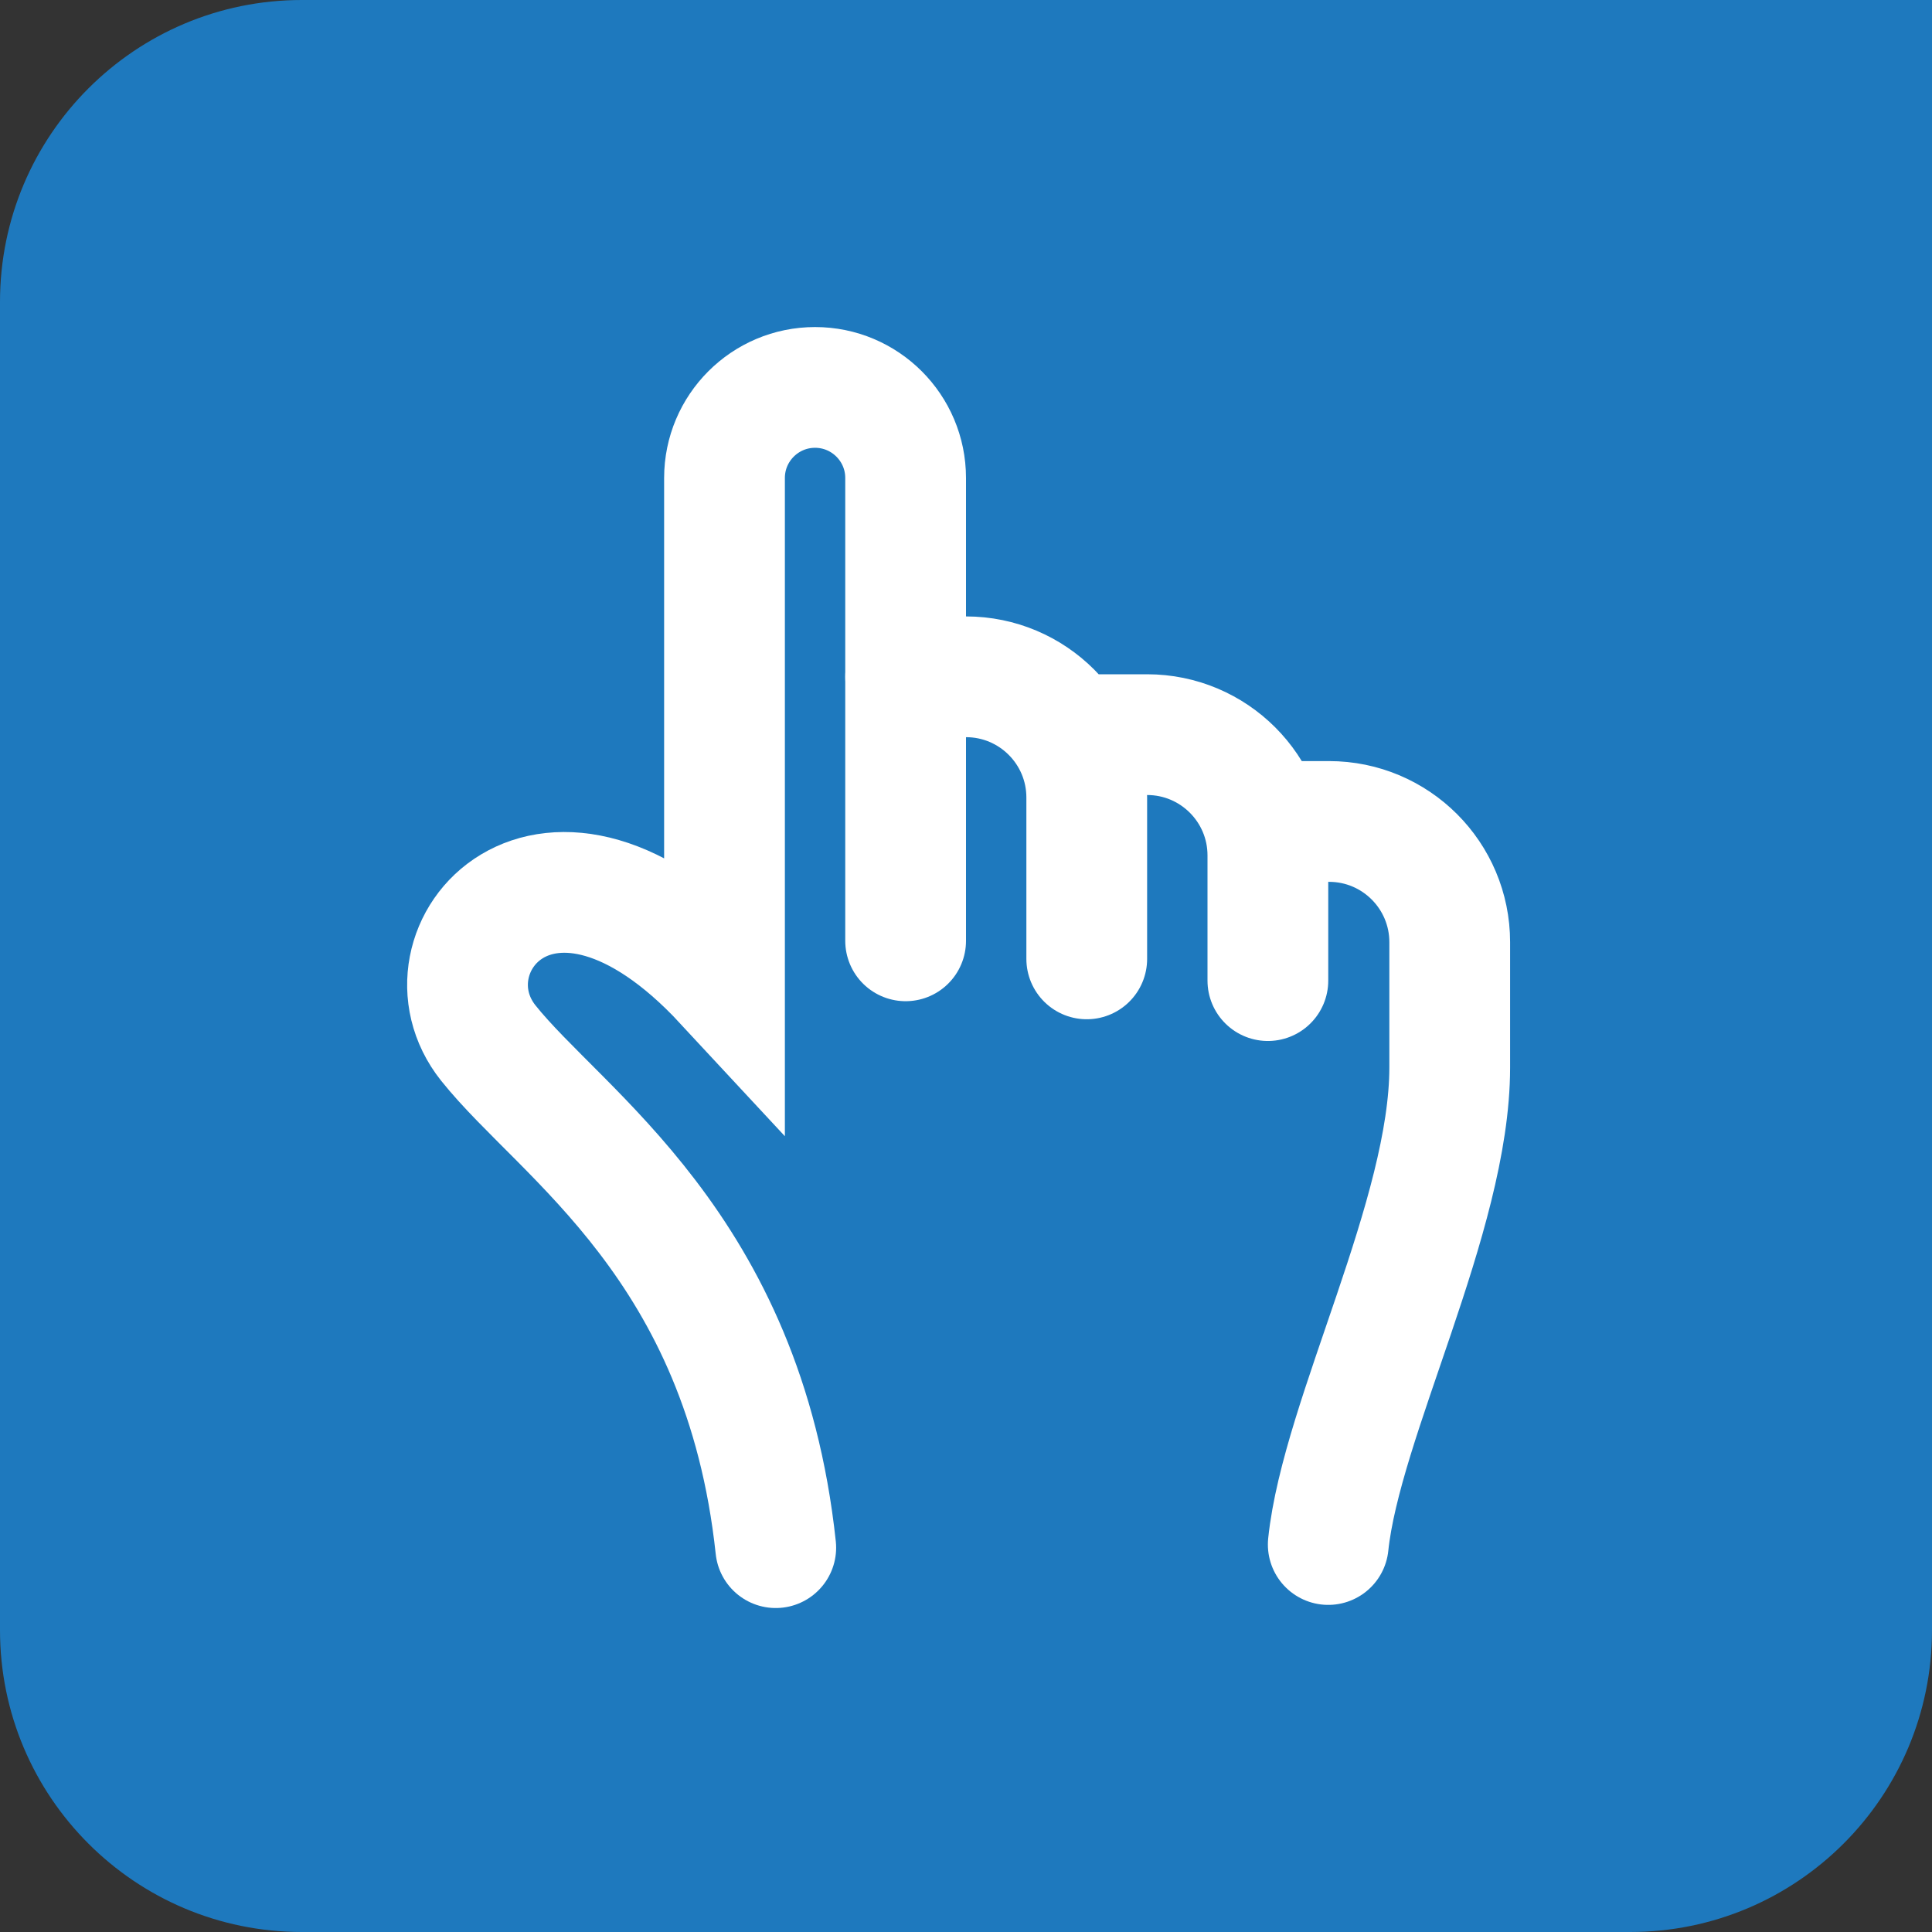
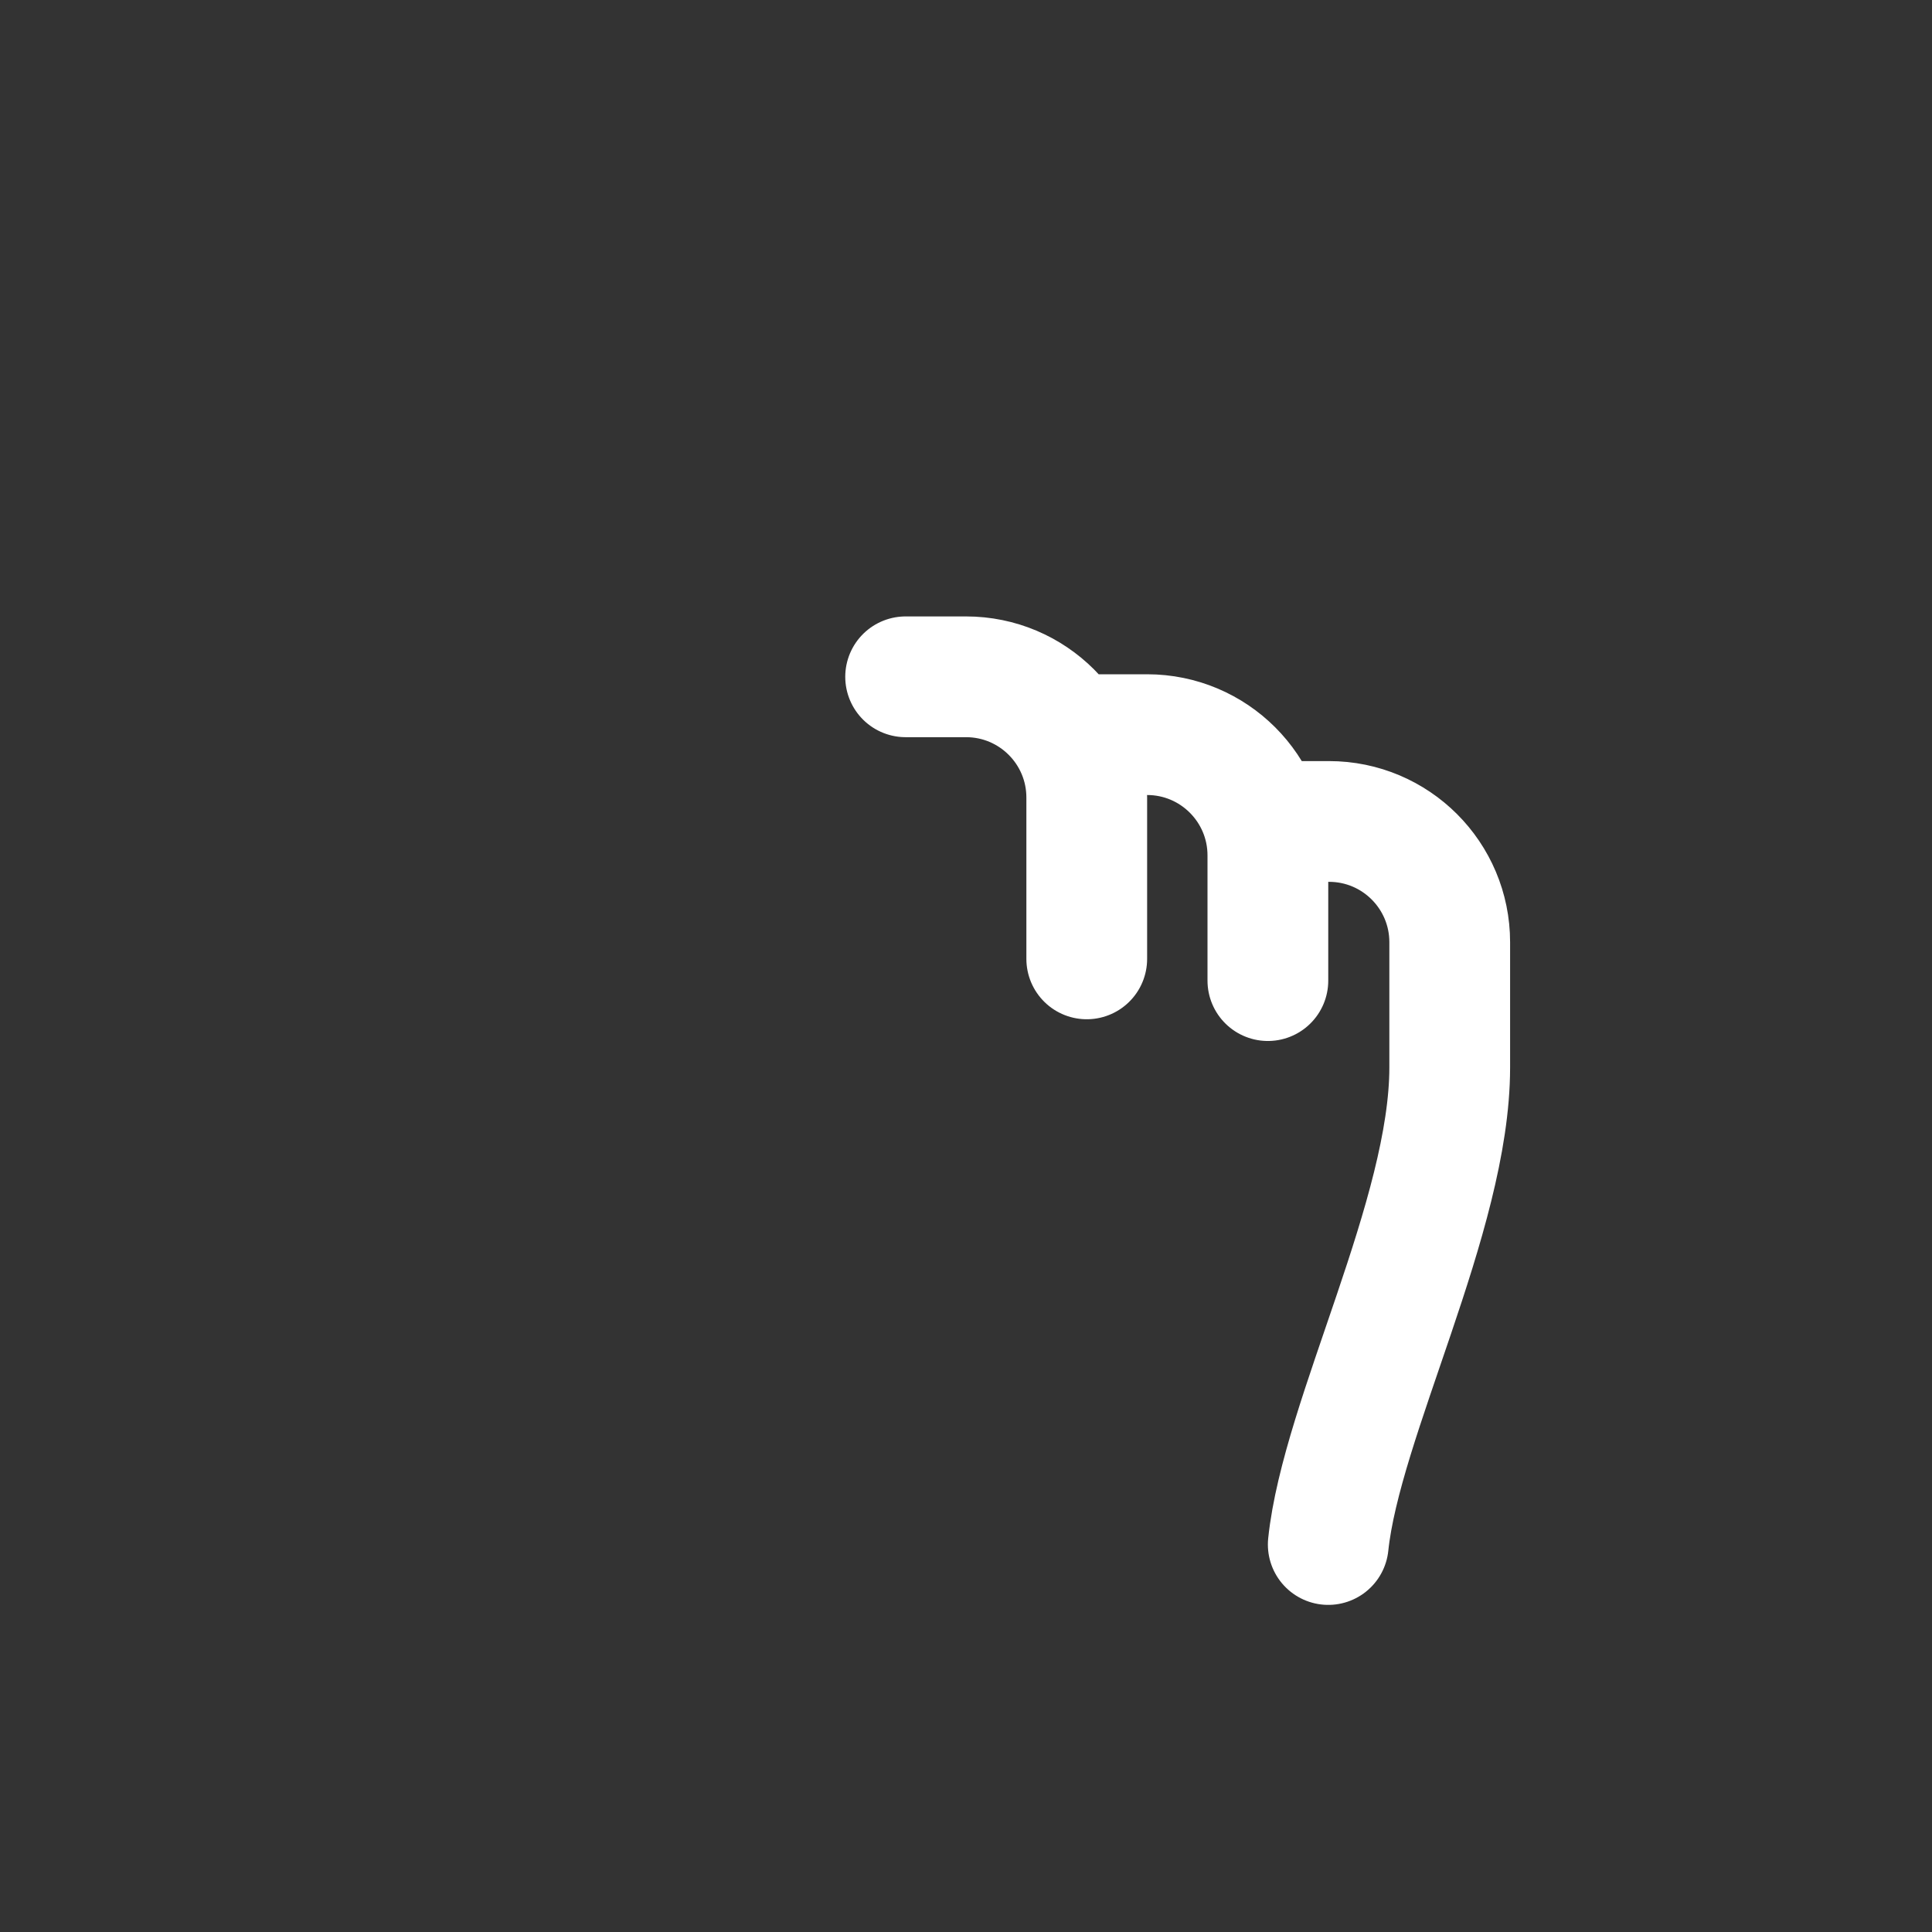
<svg xmlns="http://www.w3.org/2000/svg" width="32" height="32" viewBox="0 0 32 32">
  <rect x="0" y="0" width="32" height="32" fill="#333333" stroke="none" />
  <g fill="none" fill-rule="evenodd">
-     <path fill="#1E79BE" d="M27,0 L32,0 L32,5 L32,27 C32,29.763 29.761,32 27,32 L5,32 C2.237,32 0,29.761 0,27 L0,5 C0,2.237 2.239,0 5,0 L27,0 Z" />
    <g fill-rule="nonzero" stroke="#FFF" stroke-linecap="round" stroke-width="2" transform="translate(6.8 5.998)">
-       <path d="M6.049,19.636 C5.515,14.646 2.507,12.805 1.288,11.278 C0.069,9.75 2.253,7.099 5.2,10.274 L5.2,1.919 C5.2,1.091 5.872,0.419 6.7,0.419 L6.7,0.419 C7.528,0.419 8.2,1.091 8.2,1.919 L8.2,9.585" />
      <path d="M8.2 5.212L9.2 5.212C10.305 5.212 11.2 6.107 11.2 7.212L11.2 9.884M11.2 6.17L12.2 6.17C13.305 6.17 14.2 7.066 14.2 8.17L14.2 10.244M14.4 7.608L15.213 7.608C16.317 7.608 17.212 8.503 17.212 9.608 17.212 10.299 17.212 10.99 17.212 11.682 17.212 14.138 15.419 17.488 15.2 19.584" />
    </g>
  </g>
</svg>